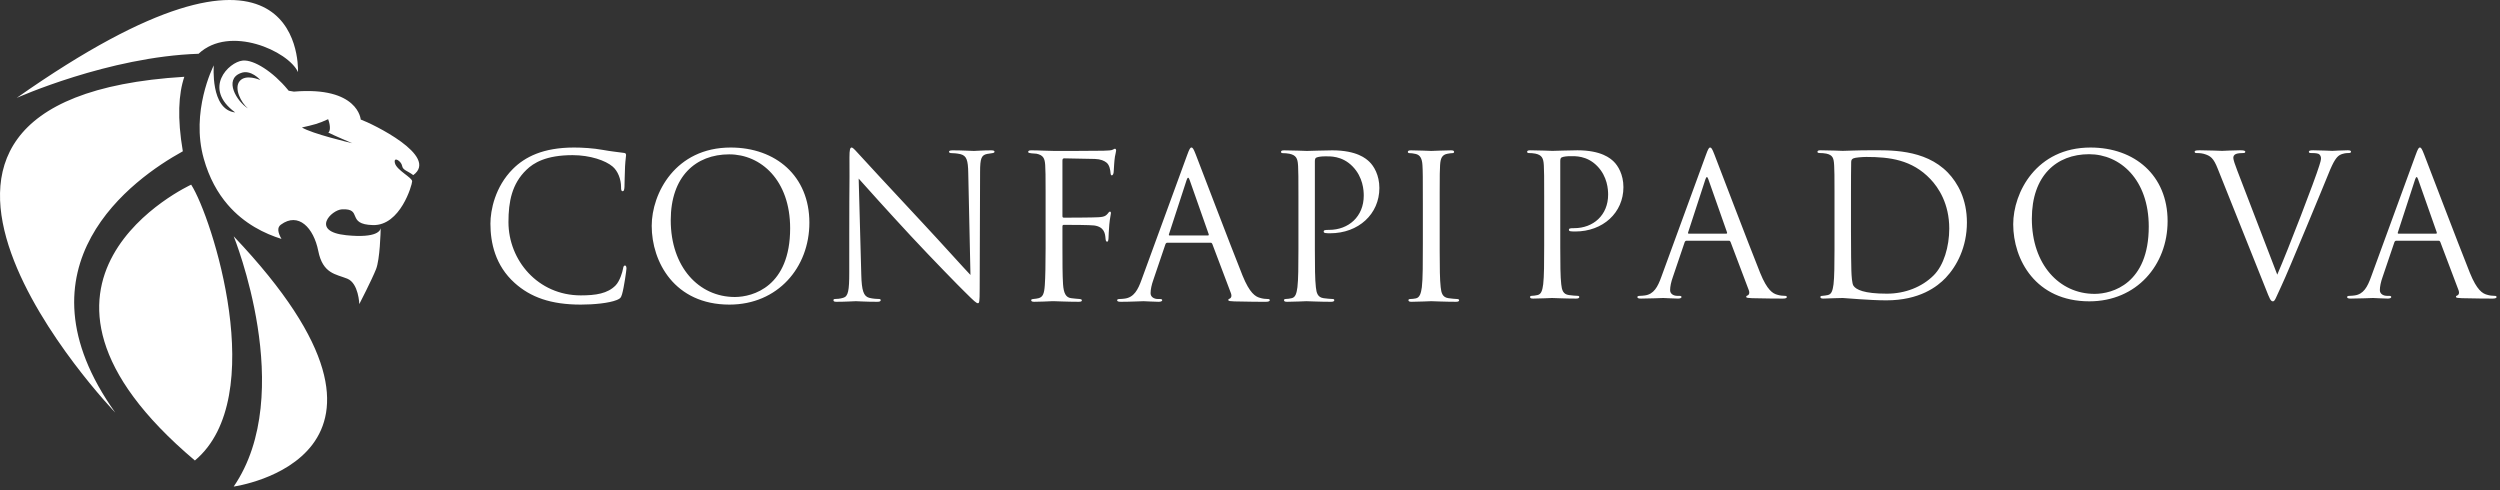
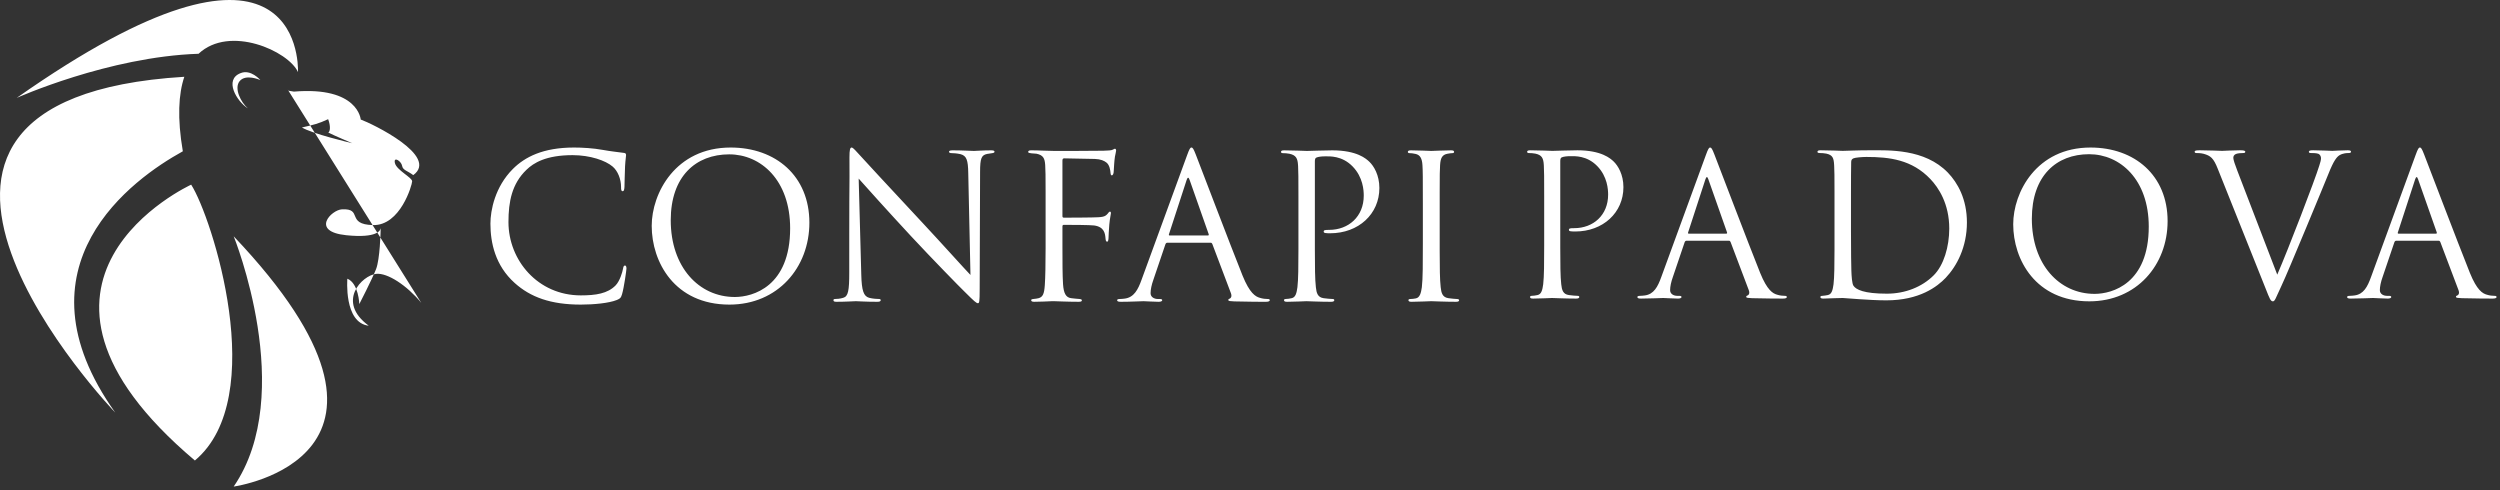
<svg xmlns="http://www.w3.org/2000/svg" height="123" viewBox="0 0 627 123" width="627">
  <rect x="0" y="0" width="627" height="123" fill="#333333" stroke="none" />
-   <path d="m58.612 59.267c52.715 55.513 0 62.76 0 62.76 15.982-23.336 0-62.76 0-62.76zm-10.666-12.954c5.192 8.065 19.812 53.37.933 69.182-53.463-45.134-.933-69.182-.933-69.182zm-1.716-27.055c-1.454 4.275-1.8 10.328-.376 18.686l-.177.101c-12.044 6.665-43.125 28.499-16.76 65.447 0 0-75.403-78.593 17.312-84.234zm137.017 17.742c11.305 0 19.747 7.135 19.747 18.843 0 11.255-7.939 20.551-20.049 20.551-13.768 0-19.496-10.702-19.496-19.747 0-8.14 5.93-19.647 19.798-19.647zm-39.294 0c2.01 0 4.824.15 7.286.603 1.91.352 3.467.502 5.326.754.352.05.453.25.453.553 0 .401-.151 1.004-.252 2.813-.1 1.659-.1 4.422-.15 5.176-.05.753-.151 1.055-.453 1.055-.351 0-.402-.352-.402-1.055 0-1.96-.804-4.02-2.11-5.125-1.759-1.508-5.628-2.864-10.05-2.864-6.683 0-9.798 1.96-11.557 3.667-3.667 3.518-4.522 7.99-4.522 13.115 0 9.597 7.387 18.39 18.14 18.39 3.768 0 6.733-.451 8.743-2.512 1.055-1.105 1.708-3.316 1.859-4.22.1-.553.2-.754.502-.754.252 0 .352.352.352.754 0 .351-.603 4.723-1.105 6.431-.302.955-.402 1.055-1.307 1.458-2.01.803-5.828 1.155-9.044 1.155-7.537 0-12.612-1.859-16.582-5.427-4.874-4.371-6.08-10.1-6.08-14.873 0-3.366 1.156-9.245 5.628-13.717 3.015-3.015 7.587-5.377 15.325-5.377zm-71.795-14.54.242.296 1.308.221c16.164-1.353 16.763 7 16.763 7 2.813 1.011 19.767 9.164 13.173 13.942-1.42-1.087-2.625-1.208-2.8-2.344-.18-1.132-2.205-2.48-1.802-.69.406 1.79 4.347 3.64 4.326 4.587-.02.941-2.967 11.15-9.815 10.98-6.851-.172-2.44-4.223-7.787-3.953-2.67.133-7.983 5.561 1.075 6.494 7.85.802 8.583-1.248 8.64-1.814-.018 1.02-.196 7.845-1.159 10.303-1.047 2.664-4.208 8.783-4.208 8.783s-.158-5.21-3.004-6.37c-2.848-1.157-6.145-1.196-7.29-6.966-1.147-5.777-4.965-9.846-9.394-6.573-.966.711-.748 1.965.172 3.566-4.175-1.302-9.321-3.754-13.487-8.592-2.501-2.903-4.647-6.673-6.016-11.568-3.287-11.758 2.276-22.879 2.52-23.357l.008-.016s-.93 11.111 5.365 11.81c-8.241-6.054-1.632-12.642 1.865-13.008 2.799-.297 7.657 2.84 11.305 7.268zm141.438 14.54c.402 0 1.257 1.105 1.76 1.608.723.82 7.652 8.309 15.051 16.241l.927.994c4.974 5.326 10.451 11.456 12.059 13.115l-.553-25.526c-.05-3.266-.402-4.372-1.959-4.774-.904-.2-1.709-.251-2.16-.251-.554 0-.704-.15-.704-.352 0-.301.402-.352 1.005-.352 2.26 0 4.673.151 5.225.151.553 0 2.211-.15 4.271-.15.553 0 .905.05.905.351 0 .201-.201.302-.553.352-.402.05-.703.1-1.306.2-1.407.303-1.759 1.056-1.759 4.523l-.1 29.345c0 3.316-.1 3.567-.453 3.567-.379 0-.936-.49-3.231-2.78l-.437-.435c-.553-.503-7.788-7.89-13.114-13.617-5.83-6.281-11.507-12.612-13.115-14.422l.653 24.069c.1 4.12.603 5.427 1.96 5.829.955.251 2.06.301 2.512.301.252 0 .402.1.402.302 0 .301-.301.402-.904.402-2.864 0-4.874-.151-5.326-.151-.453 0-2.563.15-4.824.15-.503 0-.804-.05-.804-.401 0-.201.15-.302.402-.302.402 0 1.306-.05 2.06-.301 1.256-.352 1.507-1.81 1.507-6.382l.001-9.497c.007-15.582.098-9.937.05-19.295 0-1.96.15-2.512.552-2.512zm150.291.703c.553 0 .804.101.804.402 0 .202-.201.302-.402.302-.352 0-.653.05-1.256.15-1.357.252-1.759 1.106-1.86 2.865-.078 1.263-.095 2.403-.099 6.635v15.007c.004 3.938.034 7.14.25 8.959.15 1.457.453 2.562 1.96 2.763.703.1 1.759.201 2.06.201.452 0 .603.151.603.302 0 .25-.2.402-.754.402-2.763 0-5.979-.151-6.23-.151-.252 0-3.417.15-4.925.15-.552 0-.804-.1-.804-.401 0-.151.1-.302.553-.302.302 0 .854-.05 1.307-.15 1.004-.202 1.306-1.357 1.507-2.814.251-2.11.251-6.08.251-10.904v-10.05c0-6.783-.005-8.125-.1-9.647-.1-1.709-.603-2.563-1.709-2.814-.553-.15-1.206-.201-1.557-.201-.201 0-.402-.1-.402-.302 0-.3.25-.402.804-.402 1.658 0 4.823.151 5.075.151.251 0 3.416-.15 4.924-.15zm-84.265-.401c.2 0 .301.2.301.452 0 .251-.2.955-.301 1.557-.201 1.458-.201 2.262-.302 3.668 0 .604-.25 1.005-.452 1.005-.251 0-.301-.2-.352-.653-.05-.703-.251-1.91-.955-2.512-.602-.502-1.507-.905-2.964-.955l-7.688-.15c-.302 0-.452.15-.452.552v13.868c0 .302.05.453.352.453 2.06 0 4.924 0 6.984-.05 2.663-.05 3.316-.101 4.02-.955.251-.302.352-.503.553-.503.2 0 .25.15.25.402 0 .302-.25 1.156-.401 2.814-.151 1.508-.151 2.713-.201 3.467-.05.553-.1.854-.352.854-.302 0-.352-.351-.402-.854-.1-1.105-.251-2.864-2.864-3.216-1.094-.13-5.39-.148-7.045-.15h-.542c-.252 0-.352.1-.352.452v4.801c0 4.036.006 7.405.15 9.62.151 2.261.704 3.366 2.06 3.517.654.1 1.508.151 2.06.201.453.05.604.151.604.352 0 .251-.251.352-.804.352-2.814 0-5.93-.151-6.18-.151h-.453c-1.005.05-3.266.15-4.472.15-.553 0-.804-.1-.804-.401 0-.151.1-.252.553-.302.502-.05.954-.1 1.306-.2 1.055-.302 1.407-1.056 1.558-3.267.14-2 .193-5.164.2-9.371v-13.799c-.003-4.474-.019-5.636-.1-6.928-.1-1.709-.502-2.512-2.16-2.864-.302-.05-.804-.05-1.256-.1-.453-.051-.854-.101-.854-.353 0-.3.25-.402.803-.402 1.96 0 3.87.151 5.678.151 1.005 0 11.206 0 12.361-.05 1.156-.05 2.06-.05 2.462-.301.151-.101.352-.201.453-.201zm19.194-.302c.302 0 .503.251 1.106 1.809.754 1.91 8.642 22.662 11.707 30.3 1.81 4.471 3.267 5.275 4.322 5.577.754.251 1.557.301 1.96.301.3 0 .552.05.552.302 0 .301-.452.402-1.005.402-.753 0-4.422 0-7.889-.1-.954-.051-1.507-.051-1.507-.352 0-.202.15-.302.352-.352.3-.1.603-.553.3-1.357l-4.672-12.361c-.1-.2-.201-.301-.452-.301h-10.803c-.252 0-.402.15-.503.402l-3.015 8.893c-.452 1.257-.703 2.463-.703 3.367 0 1.005.955 1.457 1.809 1.457h.452c.502 0 .653.1.653.302 0 .301-.452.402-.905.402-1.205 0-3.215-.151-3.768-.151s-3.316.15-5.678.15c-.653 0-.955-.1-.955-.401 0-.201.252-.302.704-.302.352 0 .804-.05 1.206-.1 2.311-.302 3.316-2.211 4.22-4.724l11.407-31.203c.603-1.658.804-1.96 1.105-1.96zm35.274.703c6.281 0 8.542 2.111 9.346 2.865 1.105 1.055 2.512 3.316 2.512 6.582 0 6.532-5.225 11.356-12.36 11.356-.252 0-.804 0-1.056-.05-.25 0-.552-.1-.552-.352 0-.402.301-.452 1.356-.452 4.874 0 8.693-3.316 8.693-8.593 0-1.256-.15-4.622-2.814-7.336-2.663-2.713-5.728-2.512-6.884-2.512-.854 0-1.708.1-2.16.301-.302.101-.402.453-.402.955v22.12c.002 4.157.026 7.544.251 9.436.15 1.457.452 2.562 1.96 2.763.703.1 1.808.201 2.26.201.302 0 .403.151.403.302 0 .25-.251.402-.804.402-2.764 0-5.93-.151-6.18-.151-.151 0-3.317.15-4.824.15-.553 0-.804-.1-.804-.401 0-.151.1-.302.401-.302.453 0 1.056-.1 1.508-.2 1.005-.202 1.256-1.307 1.457-2.764.225-1.892.249-5.279.251-9.436v-13.297c-.002-4.82-.012-6.257-.08-7.524l-.02-.344c-.1-1.709-.502-2.512-2.16-2.864-.403-.1-1.257-.151-1.71-.151-.2 0-.401-.1-.401-.302 0-.3.251-.402.804-.402 2.261 0 5.276.151 5.678.151 1.105 0 4.02-.15 6.331-.15zm254.71-.014c.54 0 .836.098.836.344s-.197.345-.59.345c-.345 0-1.428 0-2.362.59-.64.443-1.378 1.28-2.706 4.625-.542 1.377-3.002 7.281-5.51 13.333-3.002 7.183-5.216 12.496-6.347 14.907-1.378 2.952-1.575 3.74-2.067 3.74-.59 0-.836-.69-1.77-3.051l-12.055-30.16c-1.082-2.754-1.82-3.296-3.542-3.788-.738-.196-1.574-.196-1.87-.196-.295 0-.393-.148-.393-.345 0-.295.492-.344 1.279-.344 2.362 0 5.019.147 5.609.147.492 0 2.607-.147 4.477-.147.886 0 1.328.098 1.328.344s-.147.345-.492.345c-.54 0-1.427.049-1.87.245-.54.247-.639.64-.639.985 0 .443.443 1.77.984 3.148l10.037 26.125c2.853-6.593 9.446-23.763 10.528-27.305.246-.738.443-1.427.443-1.87 0-.394-.147-.885-.64-1.132-.59-.196-1.328-.196-1.869-.196-.295 0-.541-.05-.541-.296 0-.295.295-.393 1.082-.393 1.968 0 4.231.147 4.822.147.295 0 2.41-.147 3.837-.147zm-64.5-.689c11.07 0 19.335 6.986 19.335 18.45 0 11.02-7.774 20.122-19.631 20.122-13.48 0-19.09-10.48-19.09-19.335 0-7.97 5.806-19.237 19.385-19.237zm-55.497.689c4.87 0 13.874-.443 19.729 5.609 2.46 2.558 4.772 6.642 4.772 12.496 0 6.2-2.558 10.971-5.314 13.874-2.115 2.214-6.543 5.658-14.907 5.658-2.115 0-4.723-.147-6.838-.295-2.165-.148-3.838-.295-4.084-.295-.098 0-.935 0-1.968.049-.984 0-2.116.098-2.854.098-.54 0-.787-.098-.787-.393 0-.148.099-.296.492-.296.542-.049.935-.098 1.378-.196.984-.197 1.23-1.28 1.427-2.706.212-1.782.241-4.916.245-8.772v-14.11c-.002-4.325-.015-5.621-.083-6.828l-.015-.252c-.098-1.673-.344-2.46-1.968-2.805-.393-.098-1.23-.147-1.672-.147-.345 0-.541-.099-.541-.296 0-.295.245-.393.787-.393 2.214 0 5.313.147 5.56.147.59 0 3.69-.147 6.64-.147zm138.101-.689c.296 0 .492.246 1.083 1.771.738 1.87 8.462 22.189 11.463 29.667 1.771 4.379 3.198 5.166 4.231 5.461.738.246 1.525.295 1.919.295.295 0 .541.05.541.296 0 .295-.443.393-.984.393-.738 0-4.33 0-7.724-.098-.935-.05-1.476-.05-1.476-.344 0-.197.148-.296.345-.345.294-.098.59-.54.294-1.328l-4.575-12.103c-.098-.197-.197-.295-.443-.295h-10.577c-.246 0-.394.147-.493.393l-2.952 8.708c-.442 1.23-.688 2.411-.688 3.297 0 .984.935 1.426 1.771 1.426h.443c.492 0 .64.099.64.296 0 .295-.443.393-.886.393-1.181 0-3.149-.147-3.69-.147s-3.247.147-5.56.147c-.64 0-.934-.098-.934-.393 0-.197.245-.296.688-.296.345 0 .787-.049 1.181-.098 2.263-.295 3.247-2.165 4.133-4.625l11.168-30.552c.59-1.624.787-1.919 1.082-1.919zm-178.001 0c.295 0 .492.246 1.082 1.771.738 1.87 8.462 22.189 11.463 29.667 1.771 4.379 3.198 5.166 4.231 5.461.738.246 1.526.295 1.92.295.294 0 .54.05.54.296 0 .295-.442.393-.983.393-.739 0-4.33 0-7.725-.098-.935-.05-1.476-.05-1.476-.344 0-.197.148-.296.344-.345.296-.098.591-.54.296-1.328l-4.576-12.103c-.098-.197-.197-.295-.442-.295h-10.578c-.246 0-.394.147-.492.393l-2.952 8.708c-.443 1.23-.69 2.411-.69 3.297 0 .984.936 1.426 1.772 1.426h.443c.492 0 .64.099.64.296 0 .295-.443.393-.886.393-1.18 0-3.149-.147-3.69-.147s-3.247.147-5.56.147c-.64 0-.934-.098-.934-.393 0-.197.246-.296.688-.296.345 0 .788-.049 1.181-.098 2.263-.295 3.248-2.165 4.133-4.625l11.168-30.551c.59-1.624.787-1.919 1.083-1.919zm-33.357.689c6.15 0 8.363 2.066 9.15 2.804 1.083 1.033 2.46 3.247 2.46 6.445 0 6.396-5.116 11.12-12.102 11.12-.246 0-.787 0-1.034-.05-.245 0-.54-.098-.54-.344 0-.394.295-.443 1.328-.443 4.772 0 8.511-3.247 8.511-8.413 0-1.23-.148-4.526-2.755-7.183s-5.609-2.46-6.74-2.46c-.837 0-1.673.098-2.116.295-.295.099-.393.443-.393.935v21.658c.002 4.07.025 7.386.245 9.239.148 1.427.443 2.509 1.92 2.706.688.098 1.77.196 2.213.196.295 0 .394.148.394.296 0 .246-.246.393-.788.393-2.705 0-5.805-.147-6.05-.147-.149 0-3.248.147-4.724.147-.541 0-.787-.098-.787-.393 0-.148.098-.296.393-.296.443 0 1.034-.098 1.477-.196.983-.197 1.23-1.28 1.426-2.706.23-1.924.245-5.426.246-9.712v-12.219c-.001-5.095-.01-6.488-.083-7.779l-.015-.252c-.099-1.673-.492-2.46-2.116-2.805-.393-.098-1.23-.147-1.672-.147-.197 0-.394-.099-.394-.296 0-.295.246-.393.787-.393 2.214 0 5.166.147 5.56.147 1.082 0 3.935-.147 6.199-.147zm-212.65 1.02c-8.392 0-14.673 5.527-14.673 16.531 0 11.708 7.034 19.245 16.079 19.245 4.522 0 13.868-2.613 13.868-17.235 0-12.06-7.336-18.541-15.275-18.541zm341.059-.036c-8.216 0-14.366 5.412-14.366 16.186 0 11.464 6.888 18.843 15.744 18.843 4.427 0 13.578-2.558 13.578-16.875 0-11.807-7.183-18.154-14.956-18.154zm-55.89.689c-.984 0-2.804.147-3.198.344-.443.197-.59.443-.59.984-.039 1.307-.047 4.656-.05 7.865v9.455c.005 4.898.052 9.046.099 9.936.049 1.23.147 3.198.541 3.74.64.934 2.558 1.967 8.364 1.967 4.575 0 8.806-1.672 11.71-4.575 2.557-2.51 3.935-7.232 3.935-11.759 0-6.248-2.706-10.282-4.723-12.398-4.625-4.87-10.234-5.56-16.088-5.56zm-169.7 5.778c-.252-.754-.503-.754-.755 0l-4.421 13.567c-.101.251 0 .352.15.352h9.598c.25 0 .25-.15.2-.352zm308.097-.17c-.246-.738-.492-.738-.738 0l-4.33 13.284c-.098.246 0 .345.148.345h9.397c.246 0 .246-.148.196-.345zm-178.002 0c-.246-.738-.492-.738-.738 0l-4.33 13.284c-.098.246 0 .345.148.345h9.397c.246 0 .246-.148.197-.345zm-346.16-15.08c-2.407 1.137-3.7 1.428-6.573 2.08 2.53 1.559 11.932 3.787 12.589 3.941l.036.009s-4.593-1.94-6.019-2.68c.487-.236.624-1.628-.033-3.35zm-21.963-11.545c-4.208 1.62-.987 7.067 1.835 8.84-1.735-1.468-3.567-5.073-2.04-6.869 1.525-1.795 4.922-.342 5.164-.236 0 0-2.388-2.806-4.959-1.735zm14.408-.277-.007-.003c-2.404-5.251-17.131-11.902-24.94-4.58-22.605.742-45.612 11.072-45.612 11.072 70.504-49.557 70.63-9.243 70.559-6.488z" fill="#fff" fill-rule="evenodd" />
+   <path d="m58.612 59.267c52.715 55.513 0 62.76 0 62.76 15.982-23.336 0-62.76 0-62.76zm-10.666-12.954c5.192 8.065 19.812 53.37.933 69.182-53.463-45.134-.933-69.182-.933-69.182zm-1.716-27.055c-1.454 4.275-1.8 10.328-.376 18.686l-.177.101c-12.044 6.665-43.125 28.499-16.76 65.447 0 0-75.403-78.593 17.312-84.234zm137.017 17.742c11.305 0 19.747 7.135 19.747 18.843 0 11.255-7.939 20.551-20.049 20.551-13.768 0-19.496-10.702-19.496-19.747 0-8.14 5.93-19.647 19.798-19.647zm-39.294 0c2.01 0 4.824.15 7.286.603 1.91.352 3.467.502 5.326.754.352.05.453.25.453.553 0 .401-.151 1.004-.252 2.813-.1 1.659-.1 4.422-.15 5.176-.05.753-.151 1.055-.453 1.055-.351 0-.402-.352-.402-1.055 0-1.96-.804-4.02-2.11-5.125-1.759-1.508-5.628-2.864-10.05-2.864-6.683 0-9.798 1.96-11.557 3.667-3.667 3.518-4.522 7.99-4.522 13.115 0 9.597 7.387 18.39 18.14 18.39 3.768 0 6.733-.451 8.743-2.512 1.055-1.105 1.708-3.316 1.859-4.22.1-.553.2-.754.502-.754.252 0 .352.352.352.754 0 .351-.603 4.723-1.105 6.431-.302.955-.402 1.055-1.307 1.458-2.01.803-5.828 1.155-9.044 1.155-7.537 0-12.612-1.859-16.582-5.427-4.874-4.371-6.08-10.1-6.08-14.873 0-3.366 1.156-9.245 5.628-13.717 3.015-3.015 7.587-5.377 15.325-5.377zm-71.795-14.54.242.296 1.308.221c16.164-1.353 16.763 7 16.763 7 2.813 1.011 19.767 9.164 13.173 13.942-1.42-1.087-2.625-1.208-2.8-2.344-.18-1.132-2.205-2.48-1.802-.69.406 1.79 4.347 3.64 4.326 4.587-.02.941-2.967 11.15-9.815 10.98-6.851-.172-2.44-4.223-7.787-3.953-2.67.133-7.983 5.561 1.075 6.494 7.85.802 8.583-1.248 8.64-1.814-.018 1.02-.196 7.845-1.159 10.303-1.047 2.664-4.208 8.783-4.208 8.783s-.158-5.21-3.004-6.37l.008-.016s-.93 11.111 5.365 11.81c-8.241-6.054-1.632-12.642 1.865-13.008 2.799-.297 7.657 2.84 11.305 7.268zm141.438 14.54c.402 0 1.257 1.105 1.76 1.608.723.82 7.652 8.309 15.051 16.241l.927.994c4.974 5.326 10.451 11.456 12.059 13.115l-.553-25.526c-.05-3.266-.402-4.372-1.959-4.774-.904-.2-1.709-.251-2.16-.251-.554 0-.704-.15-.704-.352 0-.301.402-.352 1.005-.352 2.26 0 4.673.151 5.225.151.553 0 2.211-.15 4.271-.15.553 0 .905.05.905.351 0 .201-.201.302-.553.352-.402.05-.703.1-1.306.2-1.407.303-1.759 1.056-1.759 4.523l-.1 29.345c0 3.316-.1 3.567-.453 3.567-.379 0-.936-.49-3.231-2.78l-.437-.435c-.553-.503-7.788-7.89-13.114-13.617-5.83-6.281-11.507-12.612-13.115-14.422l.653 24.069c.1 4.12.603 5.427 1.96 5.829.955.251 2.06.301 2.512.301.252 0 .402.1.402.302 0 .301-.301.402-.904.402-2.864 0-4.874-.151-5.326-.151-.453 0-2.563.15-4.824.15-.503 0-.804-.05-.804-.401 0-.201.15-.302.402-.302.402 0 1.306-.05 2.06-.301 1.256-.352 1.507-1.81 1.507-6.382l.001-9.497c.007-15.582.098-9.937.05-19.295 0-1.96.15-2.512.552-2.512zm150.291.703c.553 0 .804.101.804.402 0 .202-.201.302-.402.302-.352 0-.653.05-1.256.15-1.357.252-1.759 1.106-1.86 2.865-.078 1.263-.095 2.403-.099 6.635v15.007c.004 3.938.034 7.14.25 8.959.15 1.457.453 2.562 1.96 2.763.703.1 1.759.201 2.06.201.452 0 .603.151.603.302 0 .25-.2.402-.754.402-2.763 0-5.979-.151-6.23-.151-.252 0-3.417.15-4.925.15-.552 0-.804-.1-.804-.401 0-.151.1-.302.553-.302.302 0 .854-.05 1.307-.15 1.004-.202 1.306-1.357 1.507-2.814.251-2.11.251-6.08.251-10.904v-10.05c0-6.783-.005-8.125-.1-9.647-.1-1.709-.603-2.563-1.709-2.814-.553-.15-1.206-.201-1.557-.201-.201 0-.402-.1-.402-.302 0-.3.25-.402.804-.402 1.658 0 4.823.151 5.075.151.251 0 3.416-.15 4.924-.15zm-84.265-.401c.2 0 .301.2.301.452 0 .251-.2.955-.301 1.557-.201 1.458-.201 2.262-.302 3.668 0 .604-.25 1.005-.452 1.005-.251 0-.301-.2-.352-.653-.05-.703-.251-1.91-.955-2.512-.602-.502-1.507-.905-2.964-.955l-7.688-.15c-.302 0-.452.15-.452.552v13.868c0 .302.05.453.352.453 2.06 0 4.924 0 6.984-.05 2.663-.05 3.316-.101 4.02-.955.251-.302.352-.503.553-.503.2 0 .25.15.25.402 0 .302-.25 1.156-.401 2.814-.151 1.508-.151 2.713-.201 3.467-.05.553-.1.854-.352.854-.302 0-.352-.351-.402-.854-.1-1.105-.251-2.864-2.864-3.216-1.094-.13-5.39-.148-7.045-.15h-.542c-.252 0-.352.1-.352.452v4.801c0 4.036.006 7.405.15 9.62.151 2.261.704 3.366 2.06 3.517.654.1 1.508.151 2.06.201.453.05.604.151.604.352 0 .251-.251.352-.804.352-2.814 0-5.93-.151-6.18-.151h-.453c-1.005.05-3.266.15-4.472.15-.553 0-.804-.1-.804-.401 0-.151.1-.252.553-.302.502-.05.954-.1 1.306-.2 1.055-.302 1.407-1.056 1.558-3.267.14-2 .193-5.164.2-9.371v-13.799c-.003-4.474-.019-5.636-.1-6.928-.1-1.709-.502-2.512-2.16-2.864-.302-.05-.804-.05-1.256-.1-.453-.051-.854-.101-.854-.353 0-.3.25-.402.803-.402 1.96 0 3.87.151 5.678.151 1.005 0 11.206 0 12.361-.05 1.156-.05 2.06-.05 2.462-.301.151-.101.352-.201.453-.201zm19.194-.302c.302 0 .503.251 1.106 1.809.754 1.91 8.642 22.662 11.707 30.3 1.81 4.471 3.267 5.275 4.322 5.577.754.251 1.557.301 1.96.301.3 0 .552.05.552.302 0 .301-.452.402-1.005.402-.753 0-4.422 0-7.889-.1-.954-.051-1.507-.051-1.507-.352 0-.202.15-.302.352-.352.3-.1.603-.553.3-1.357l-4.672-12.361c-.1-.2-.201-.301-.452-.301h-10.803c-.252 0-.402.15-.503.402l-3.015 8.893c-.452 1.257-.703 2.463-.703 3.367 0 1.005.955 1.457 1.809 1.457h.452c.502 0 .653.1.653.302 0 .301-.452.402-.905.402-1.205 0-3.215-.151-3.768-.151s-3.316.15-5.678.15c-.653 0-.955-.1-.955-.401 0-.201.252-.302.704-.302.352 0 .804-.05 1.206-.1 2.311-.302 3.316-2.211 4.22-4.724l11.407-31.203c.603-1.658.804-1.96 1.105-1.96zm35.274.703c6.281 0 8.542 2.111 9.346 2.865 1.105 1.055 2.512 3.316 2.512 6.582 0 6.532-5.225 11.356-12.36 11.356-.252 0-.804 0-1.056-.05-.25 0-.552-.1-.552-.352 0-.402.301-.452 1.356-.452 4.874 0 8.693-3.316 8.693-8.593 0-1.256-.15-4.622-2.814-7.336-2.663-2.713-5.728-2.512-6.884-2.512-.854 0-1.708.1-2.16.301-.302.101-.402.453-.402.955v22.12c.002 4.157.026 7.544.251 9.436.15 1.457.452 2.562 1.96 2.763.703.1 1.808.201 2.26.201.302 0 .403.151.403.302 0 .25-.251.402-.804.402-2.764 0-5.93-.151-6.18-.151-.151 0-3.317.15-4.824.15-.553 0-.804-.1-.804-.401 0-.151.1-.302.401-.302.453 0 1.056-.1 1.508-.2 1.005-.202 1.256-1.307 1.457-2.764.225-1.892.249-5.279.251-9.436v-13.297c-.002-4.82-.012-6.257-.08-7.524l-.02-.344c-.1-1.709-.502-2.512-2.16-2.864-.403-.1-1.257-.151-1.71-.151-.2 0-.401-.1-.401-.302 0-.3.251-.402.804-.402 2.261 0 5.276.151 5.678.151 1.105 0 4.02-.15 6.331-.15zm254.71-.014c.54 0 .836.098.836.344s-.197.345-.59.345c-.345 0-1.428 0-2.362.59-.64.443-1.378 1.28-2.706 4.625-.542 1.377-3.002 7.281-5.51 13.333-3.002 7.183-5.216 12.496-6.347 14.907-1.378 2.952-1.575 3.74-2.067 3.74-.59 0-.836-.69-1.77-3.051l-12.055-30.16c-1.082-2.754-1.82-3.296-3.542-3.788-.738-.196-1.574-.196-1.87-.196-.295 0-.393-.148-.393-.345 0-.295.492-.344 1.279-.344 2.362 0 5.019.147 5.609.147.492 0 2.607-.147 4.477-.147.886 0 1.328.098 1.328.344s-.147.345-.492.345c-.54 0-1.427.049-1.87.245-.54.247-.639.64-.639.985 0 .443.443 1.77.984 3.148l10.037 26.125c2.853-6.593 9.446-23.763 10.528-27.305.246-.738.443-1.427.443-1.87 0-.394-.147-.885-.64-1.132-.59-.196-1.328-.196-1.869-.196-.295 0-.541-.05-.541-.296 0-.295.295-.393 1.082-.393 1.968 0 4.231.147 4.822.147.295 0 2.41-.147 3.837-.147zm-64.5-.689c11.07 0 19.335 6.986 19.335 18.45 0 11.02-7.774 20.122-19.631 20.122-13.48 0-19.09-10.48-19.09-19.335 0-7.97 5.806-19.237 19.385-19.237zm-55.497.689c4.87 0 13.874-.443 19.729 5.609 2.46 2.558 4.772 6.642 4.772 12.496 0 6.2-2.558 10.971-5.314 13.874-2.115 2.214-6.543 5.658-14.907 5.658-2.115 0-4.723-.147-6.838-.295-2.165-.148-3.838-.295-4.084-.295-.098 0-.935 0-1.968.049-.984 0-2.116.098-2.854.098-.54 0-.787-.098-.787-.393 0-.148.099-.296.492-.296.542-.049.935-.098 1.378-.196.984-.197 1.23-1.28 1.427-2.706.212-1.782.241-4.916.245-8.772v-14.11c-.002-4.325-.015-5.621-.083-6.828l-.015-.252c-.098-1.673-.344-2.46-1.968-2.805-.393-.098-1.23-.147-1.672-.147-.345 0-.541-.099-.541-.296 0-.295.245-.393.787-.393 2.214 0 5.313.147 5.56.147.59 0 3.69-.147 6.64-.147zm138.101-.689c.296 0 .492.246 1.083 1.771.738 1.87 8.462 22.189 11.463 29.667 1.771 4.379 3.198 5.166 4.231 5.461.738.246 1.525.295 1.919.295.295 0 .541.05.541.296 0 .295-.443.393-.984.393-.738 0-4.33 0-7.724-.098-.935-.05-1.476-.05-1.476-.344 0-.197.148-.296.345-.345.294-.098.59-.54.294-1.328l-4.575-12.103c-.098-.197-.197-.295-.443-.295h-10.577c-.246 0-.394.147-.493.393l-2.952 8.708c-.442 1.23-.688 2.411-.688 3.297 0 .984.935 1.426 1.771 1.426h.443c.492 0 .64.099.64.296 0 .295-.443.393-.886.393-1.181 0-3.149-.147-3.69-.147s-3.247.147-5.56.147c-.64 0-.934-.098-.934-.393 0-.197.245-.296.688-.296.345 0 .787-.049 1.181-.098 2.263-.295 3.247-2.165 4.133-4.625l11.168-30.552c.59-1.624.787-1.919 1.082-1.919zm-178.001 0c.295 0 .492.246 1.082 1.771.738 1.87 8.462 22.189 11.463 29.667 1.771 4.379 3.198 5.166 4.231 5.461.738.246 1.526.295 1.92.295.294 0 .54.05.54.296 0 .295-.442.393-.983.393-.739 0-4.33 0-7.725-.098-.935-.05-1.476-.05-1.476-.344 0-.197.148-.296.344-.345.296-.098.591-.54.296-1.328l-4.576-12.103c-.098-.197-.197-.295-.442-.295h-10.578c-.246 0-.394.147-.492.393l-2.952 8.708c-.443 1.23-.69 2.411-.69 3.297 0 .984.936 1.426 1.772 1.426h.443c.492 0 .64.099.64.296 0 .295-.443.393-.886.393-1.18 0-3.149-.147-3.69-.147s-3.247.147-5.56.147c-.64 0-.934-.098-.934-.393 0-.197.246-.296.688-.296.345 0 .788-.049 1.181-.098 2.263-.295 3.248-2.165 4.133-4.625l11.168-30.551c.59-1.624.787-1.919 1.083-1.919zm-33.357.689c6.15 0 8.363 2.066 9.15 2.804 1.083 1.033 2.46 3.247 2.46 6.445 0 6.396-5.116 11.12-12.102 11.12-.246 0-.787 0-1.034-.05-.245 0-.54-.098-.54-.344 0-.394.295-.443 1.328-.443 4.772 0 8.511-3.247 8.511-8.413 0-1.23-.148-4.526-2.755-7.183s-5.609-2.46-6.74-2.46c-.837 0-1.673.098-2.116.295-.295.099-.393.443-.393.935v21.658c.002 4.07.025 7.386.245 9.239.148 1.427.443 2.509 1.92 2.706.688.098 1.77.196 2.213.196.295 0 .394.148.394.296 0 .246-.246.393-.788.393-2.705 0-5.805-.147-6.05-.147-.149 0-3.248.147-4.724.147-.541 0-.787-.098-.787-.393 0-.148.098-.296.393-.296.443 0 1.034-.098 1.477-.196.983-.197 1.23-1.28 1.426-2.706.23-1.924.245-5.426.246-9.712v-12.219c-.001-5.095-.01-6.488-.083-7.779l-.015-.252c-.099-1.673-.492-2.46-2.116-2.805-.393-.098-1.23-.147-1.672-.147-.197 0-.394-.099-.394-.296 0-.295.246-.393.787-.393 2.214 0 5.166.147 5.56.147 1.082 0 3.935-.147 6.199-.147zm-212.65 1.02c-8.392 0-14.673 5.527-14.673 16.531 0 11.708 7.034 19.245 16.079 19.245 4.522 0 13.868-2.613 13.868-17.235 0-12.06-7.336-18.541-15.275-18.541zm341.059-.036c-8.216 0-14.366 5.412-14.366 16.186 0 11.464 6.888 18.843 15.744 18.843 4.427 0 13.578-2.558 13.578-16.875 0-11.807-7.183-18.154-14.956-18.154zm-55.89.689c-.984 0-2.804.147-3.198.344-.443.197-.59.443-.59.984-.039 1.307-.047 4.656-.05 7.865v9.455c.005 4.898.052 9.046.099 9.936.049 1.23.147 3.198.541 3.74.64.934 2.558 1.967 8.364 1.967 4.575 0 8.806-1.672 11.71-4.575 2.557-2.51 3.935-7.232 3.935-11.759 0-6.248-2.706-10.282-4.723-12.398-4.625-4.87-10.234-5.56-16.088-5.56zm-169.7 5.778c-.252-.754-.503-.754-.755 0l-4.421 13.567c-.101.251 0 .352.15.352h9.598c.25 0 .25-.15.2-.352zm308.097-.17c-.246-.738-.492-.738-.738 0l-4.33 13.284c-.098.246 0 .345.148.345h9.397c.246 0 .246-.148.196-.345zm-178.002 0c-.246-.738-.492-.738-.738 0l-4.33 13.284c-.098.246 0 .345.148.345h9.397c.246 0 .246-.148.197-.345zm-346.16-15.08c-2.407 1.137-3.7 1.428-6.573 2.08 2.53 1.559 11.932 3.787 12.589 3.941l.036.009s-4.593-1.94-6.019-2.68c.487-.236.624-1.628-.033-3.35zm-21.963-11.545c-4.208 1.62-.987 7.067 1.835 8.84-1.735-1.468-3.567-5.073-2.04-6.869 1.525-1.795 4.922-.342 5.164-.236 0 0-2.388-2.806-4.959-1.735zm14.408-.277-.007-.003c-2.404-5.251-17.131-11.902-24.94-4.58-22.605.742-45.612 11.072-45.612 11.072 70.504-49.557 70.63-9.243 70.559-6.488z" fill="#fff" fill-rule="evenodd" />
</svg>